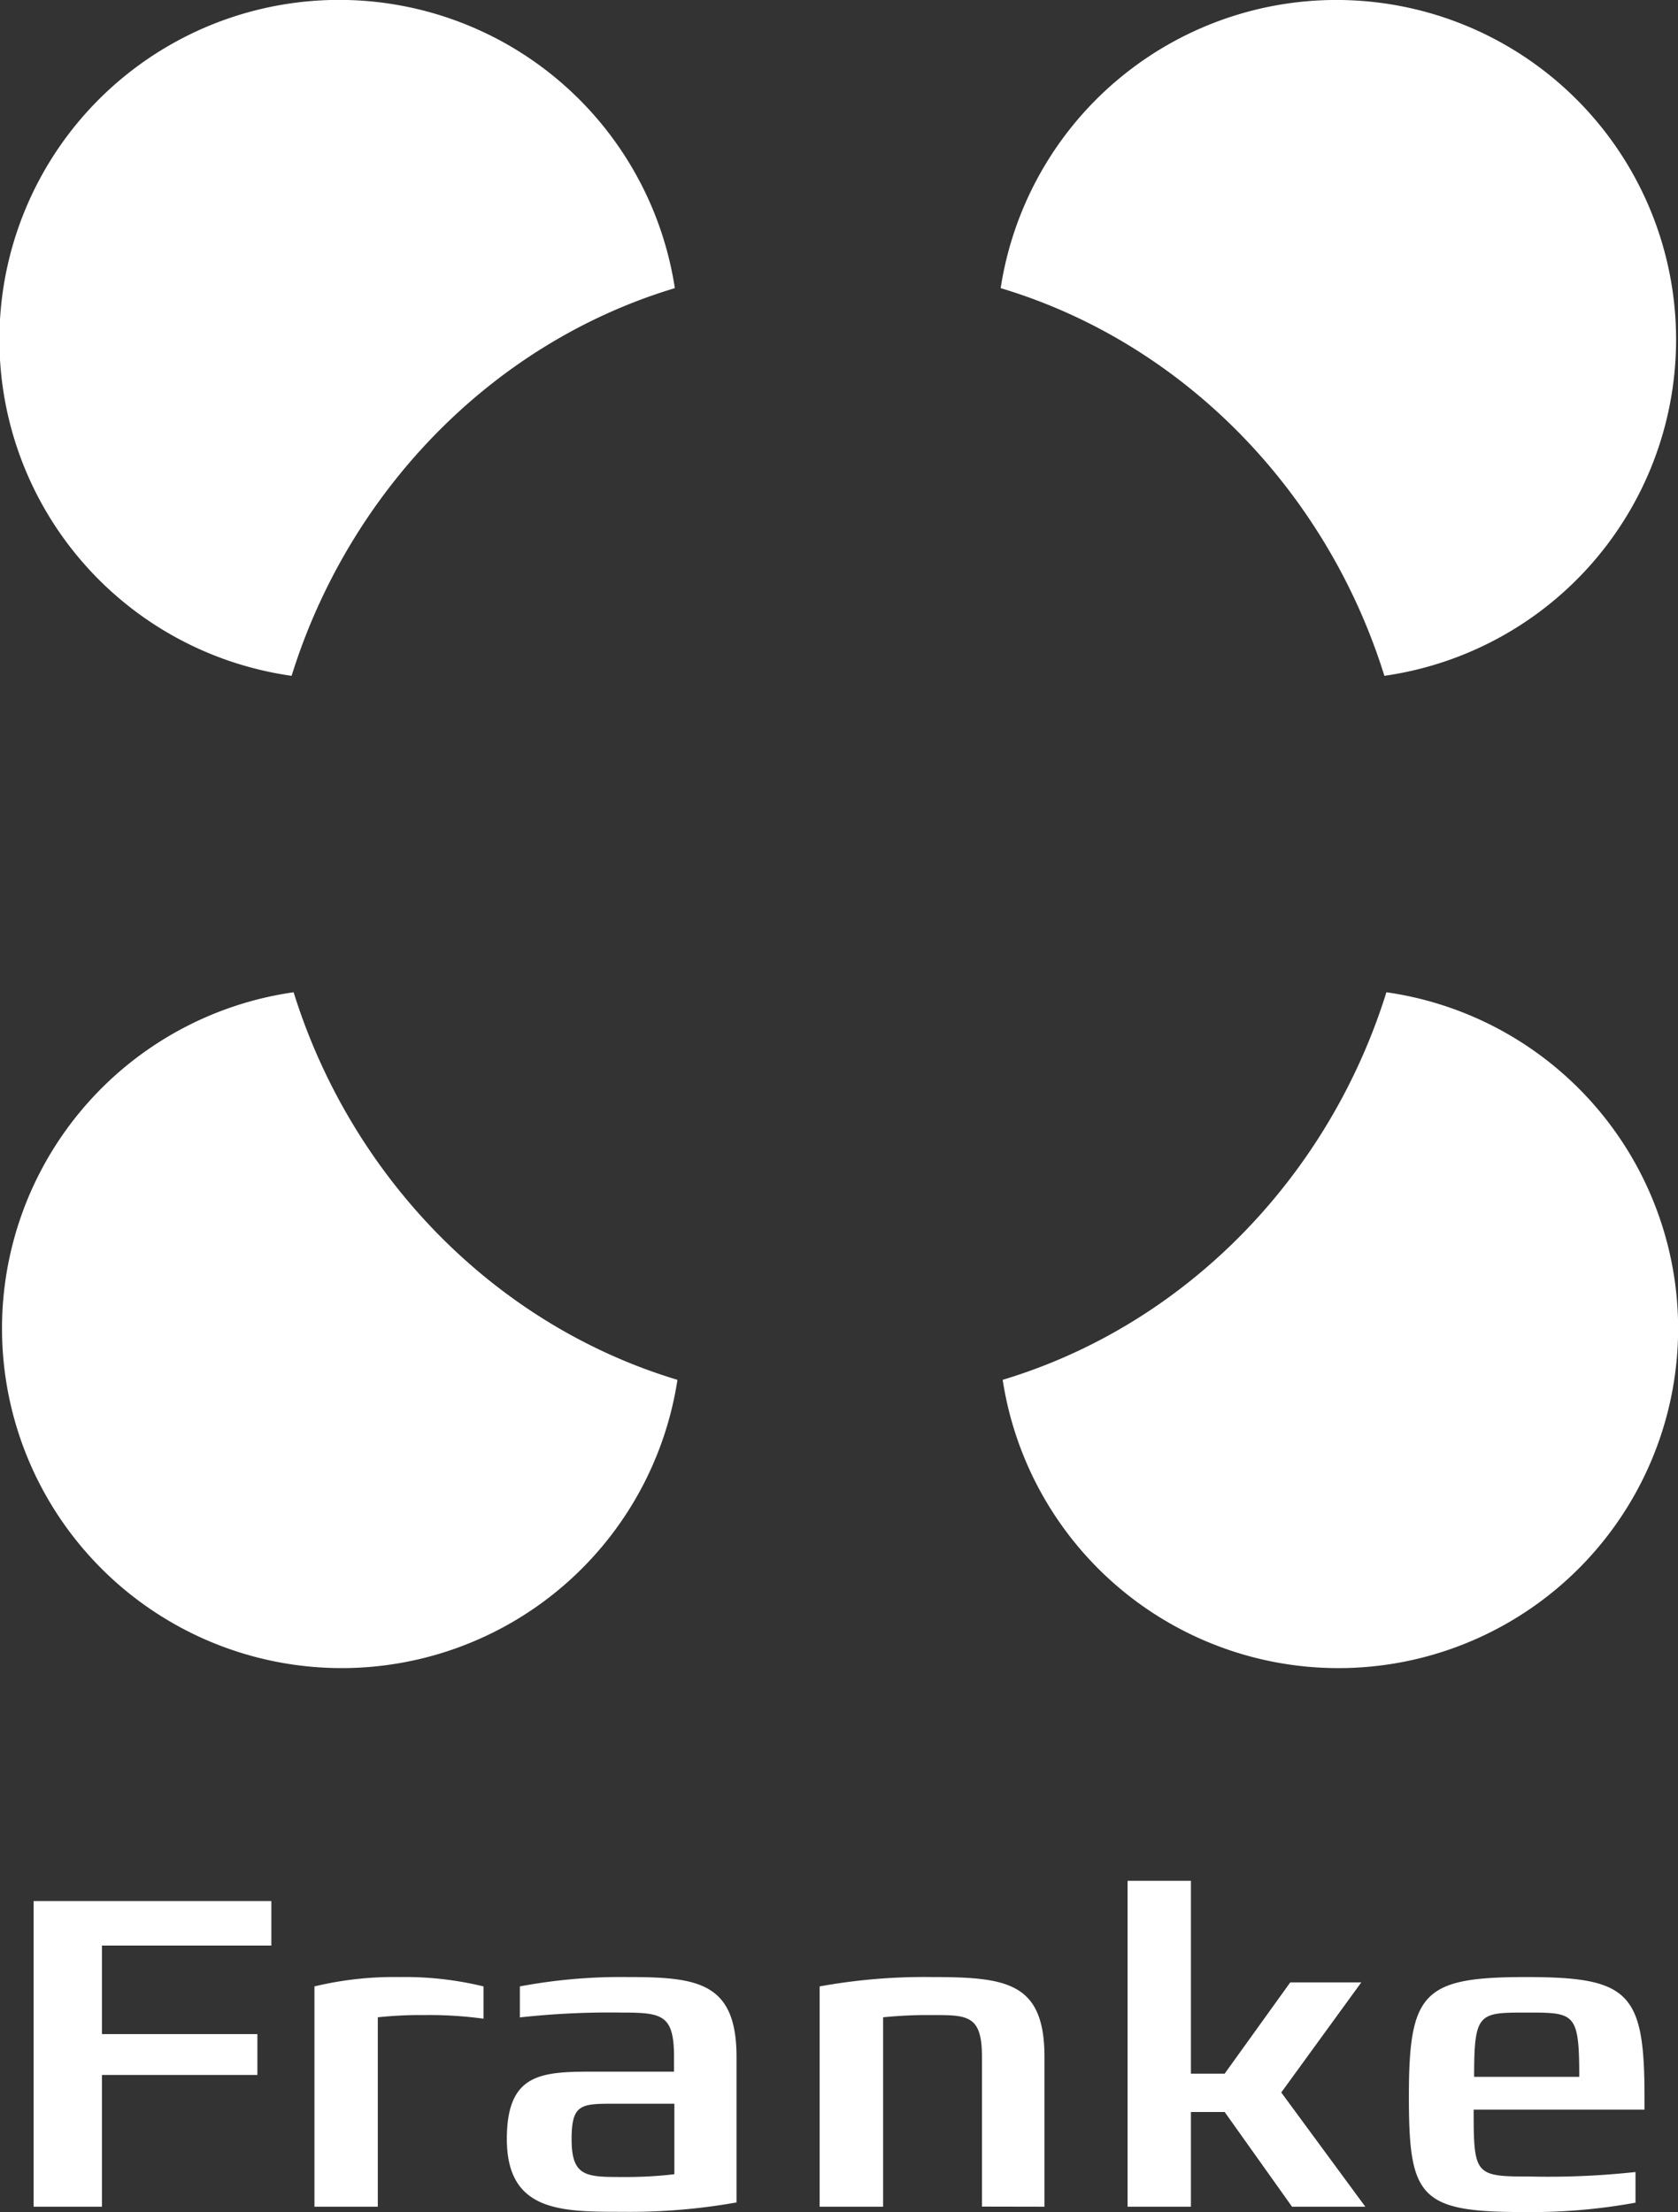
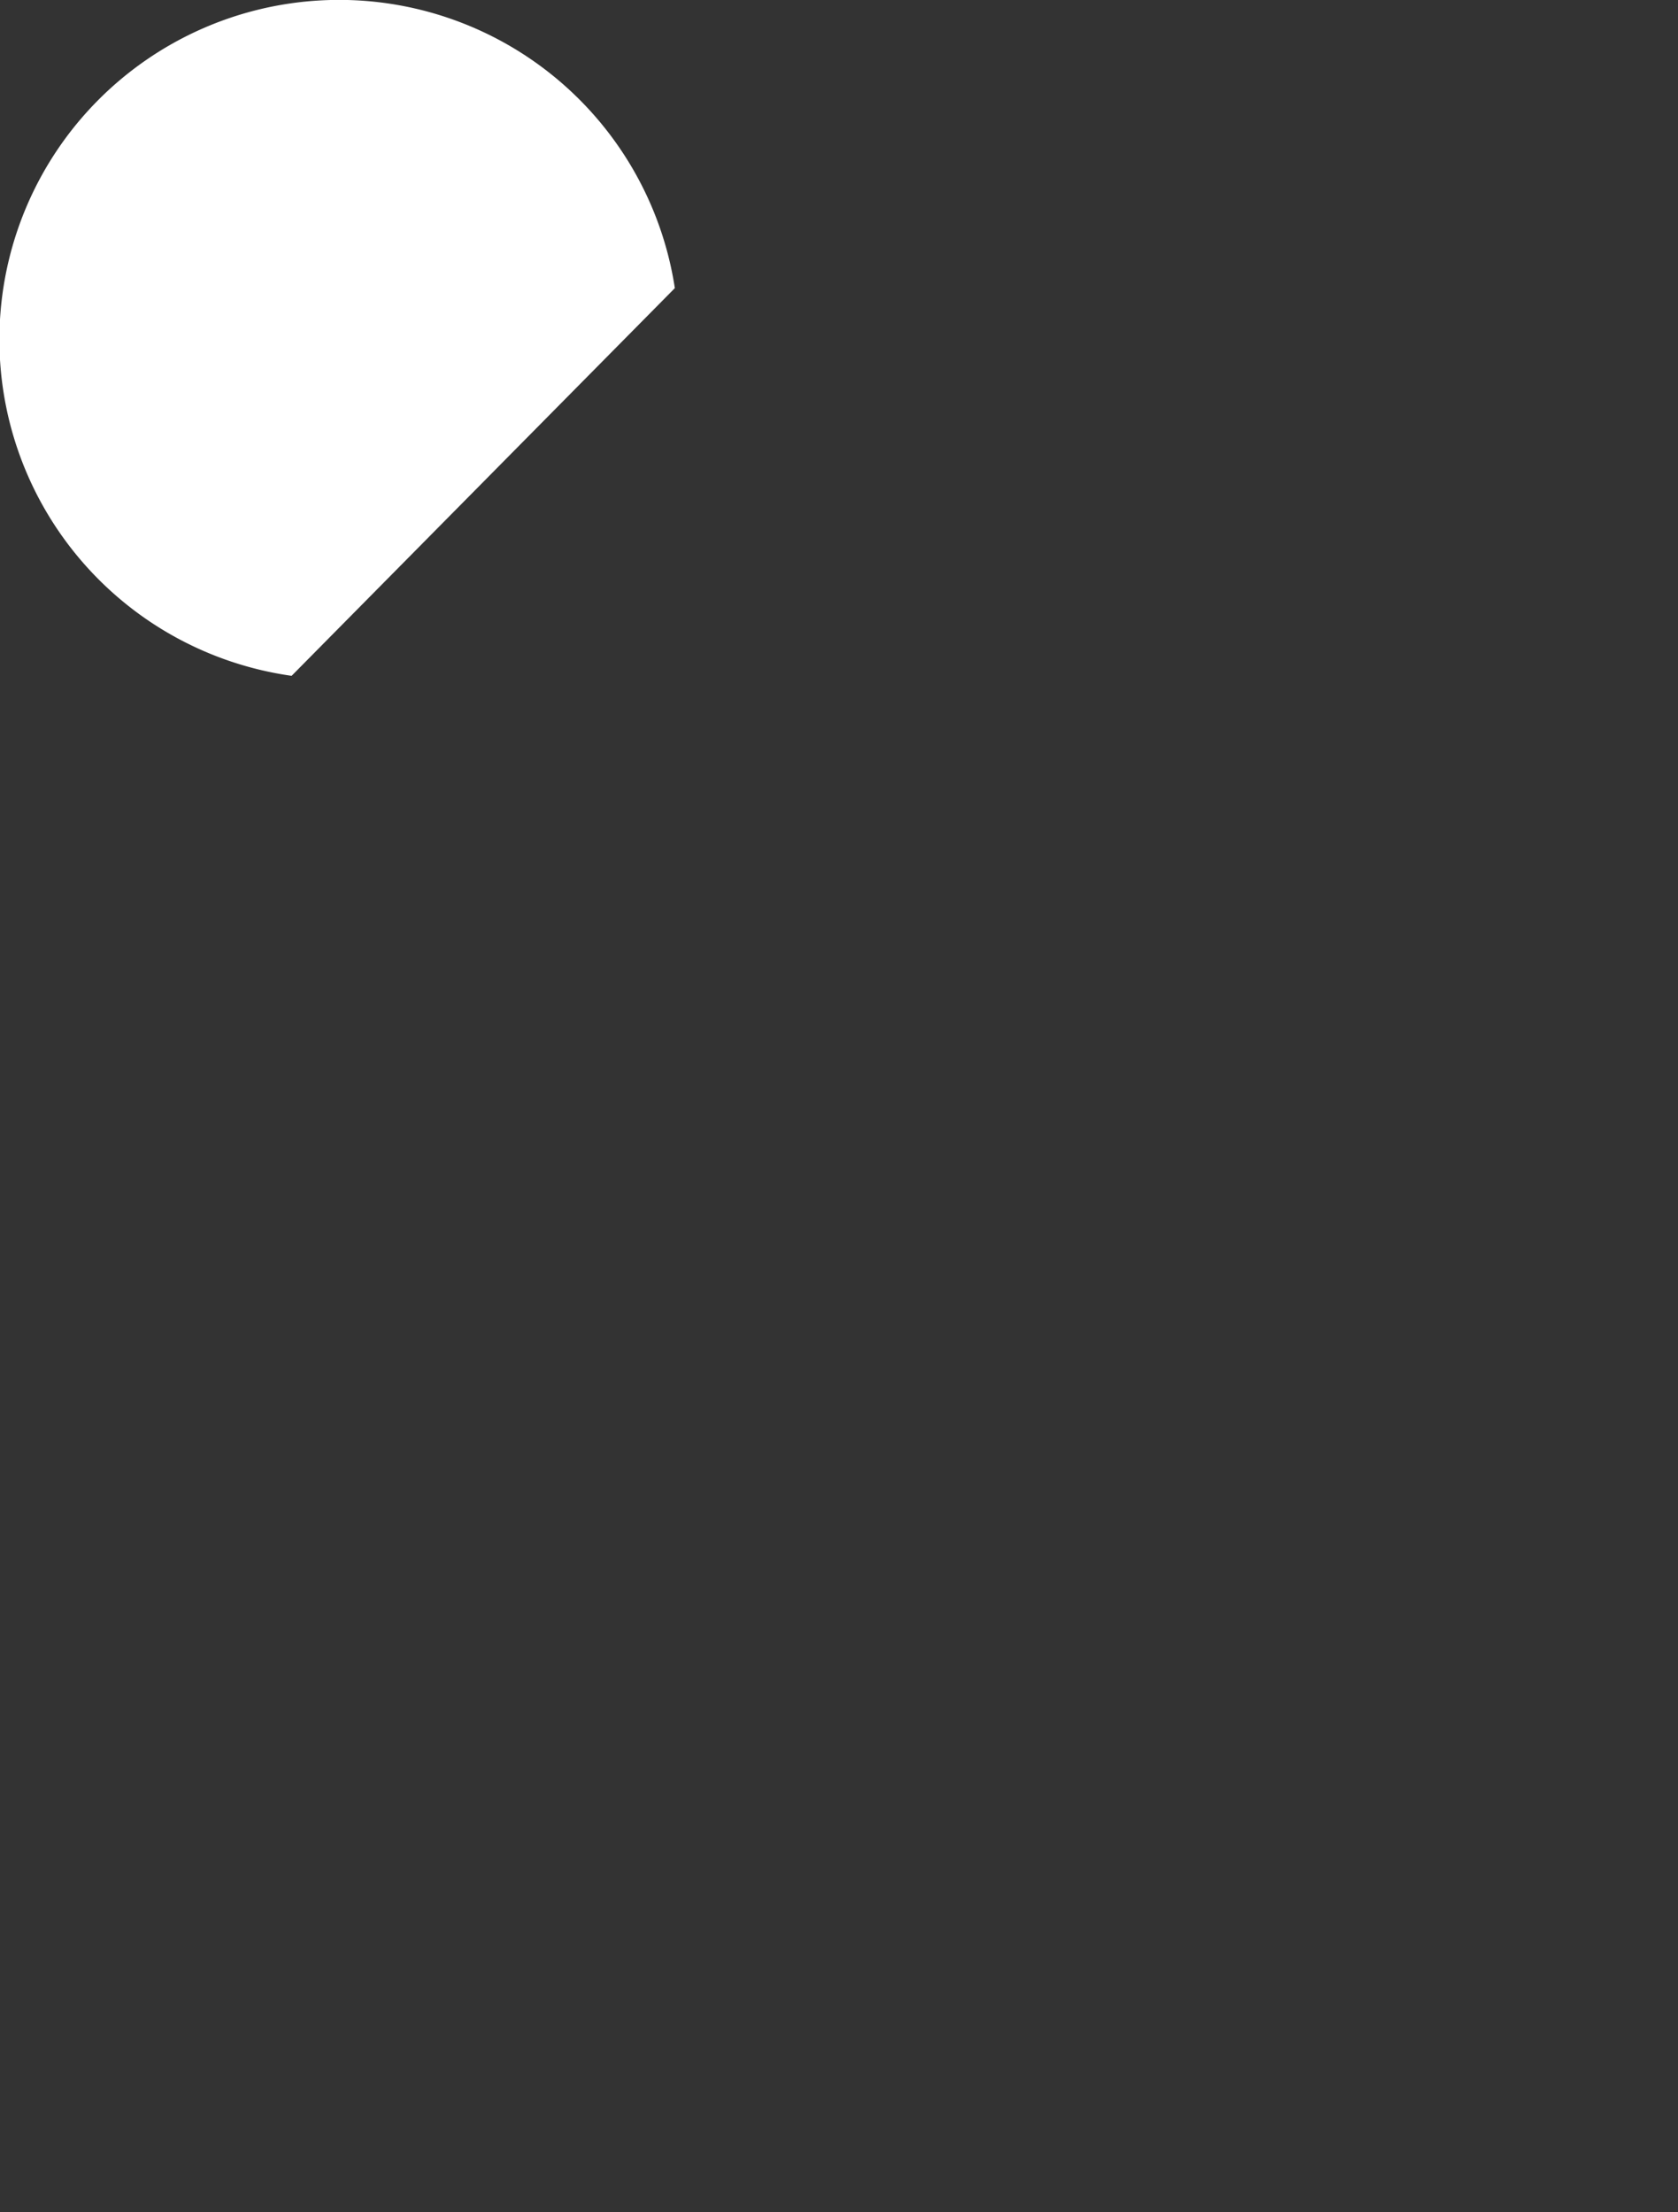
<svg xmlns="http://www.w3.org/2000/svg" viewBox="0 0 141.73 186.86">
  <rect x="0" y="0" width="141.73" height="186.86" fill="#333333" stroke="none" />
  <defs>
    <style>.cls-1{fill:#ffffff;}</style>
  </defs>
  <title>Element 1</title>
  <g id="Ebene_2" data-name="Ebene 2">
    <g id="Ebene_1-2" data-name="Ebene 1">
-       <path class="cls-1" d="M22.92,164.35v-3.76H2.84v25.82H8.61V175.28H21.74v-3.45H8.61v-7.48Zm17.92,6.19V167.8a28.12,28.12,0,0,0-7.1-.79,28.73,28.73,0,0,0-7.18.79v18.61h5.35v-16a34.34,34.34,0,0,1,3.95-.19,34.16,34.16,0,0,1,5,.31Zm21.37,15.53V173.76c0-6.3-3.27-6.75-9.15-6.75a46.14,46.14,0,0,0-9.15.79v2.62a69,69,0,0,1,8.54-.41c3.46,0,4.48.15,4.48,3.75V175H50.44c-4.59,0-7.63,0-7.63,5.69,0,6.15,4.59,6.15,9.72,6.15a51.35,51.35,0,0,0,9.68-.79Zm-5.28-2.4a35.08,35.08,0,0,1-4.33.23c-3.07,0-4.32,0-4.32-3.19,0-3,.8-3,3.68-3h5v5.92Zm31.29,2.74V173.76c0-6.3-3.19-6.75-9.49-6.75a49.48,49.48,0,0,0-9.5.79v18.61h5.36v-16a37.68,37.68,0,0,1,4.14-.19c3,0,4.21,0,4.21,3.53v12.65Zm27.1,0-7.1-9.65,6.76-9.3h-6l-5.54,7.71h-2.85V158.88H95.24v27.53h5.35v-8h2.85l5.69,8Zm23.58-8.2V177.1c0-8.8-1.29-10.09-10-10.09S119,168.3,119,177.1c0,8.47.88,9.76,9.61,9.76a49.12,49.12,0,0,0,9.53-.79v-2.59a68.52,68.52,0,0,1-8.93.38c-4.63,0-4.74-.11-4.74-5.65Zm-5.51-2.77h-8.88c0-5.43.38-5.43,4.44-5.43s4.44,0,4.44,5.43Z" />
-       <path class="cls-1" d="M84.52,24.34a28.69,28.69,0,1,1,32.41,32.75C112.11,41.6,100.06,29,84.52,24.34" />
-       <path class="cls-1" d="M57,24.34A28.69,28.69,0,1,0,24.63,57.09C29.45,41.6,41.5,29,57,24.34" />
-       <path class="cls-1" d="M84.69,116.56A28.69,28.69,0,1,0,117.1,83.82c-4.82,15.48-16.86,28.06-32.41,32.74" />
-       <path class="cls-1" d="M57.22,116.56A28.69,28.69,0,1,1,24.8,83.82c4.82,15.48,16.87,28.06,32.42,32.74" />
+       <path class="cls-1" d="M57,24.34A28.69,28.69,0,1,0,24.63,57.09" />
    </g>
  </g>
</svg>